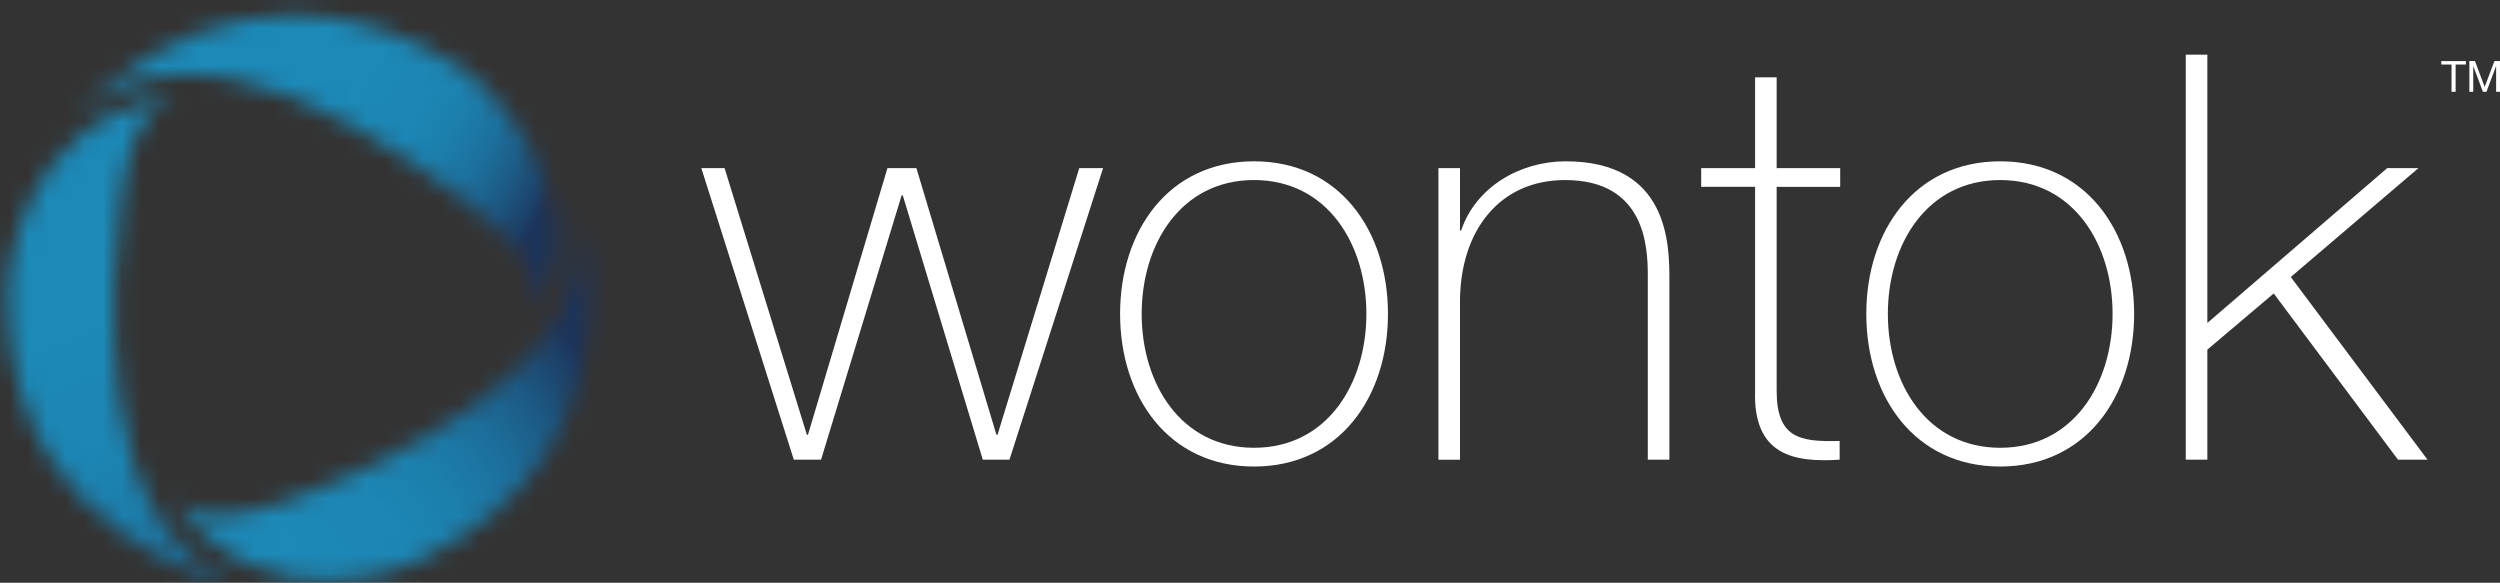
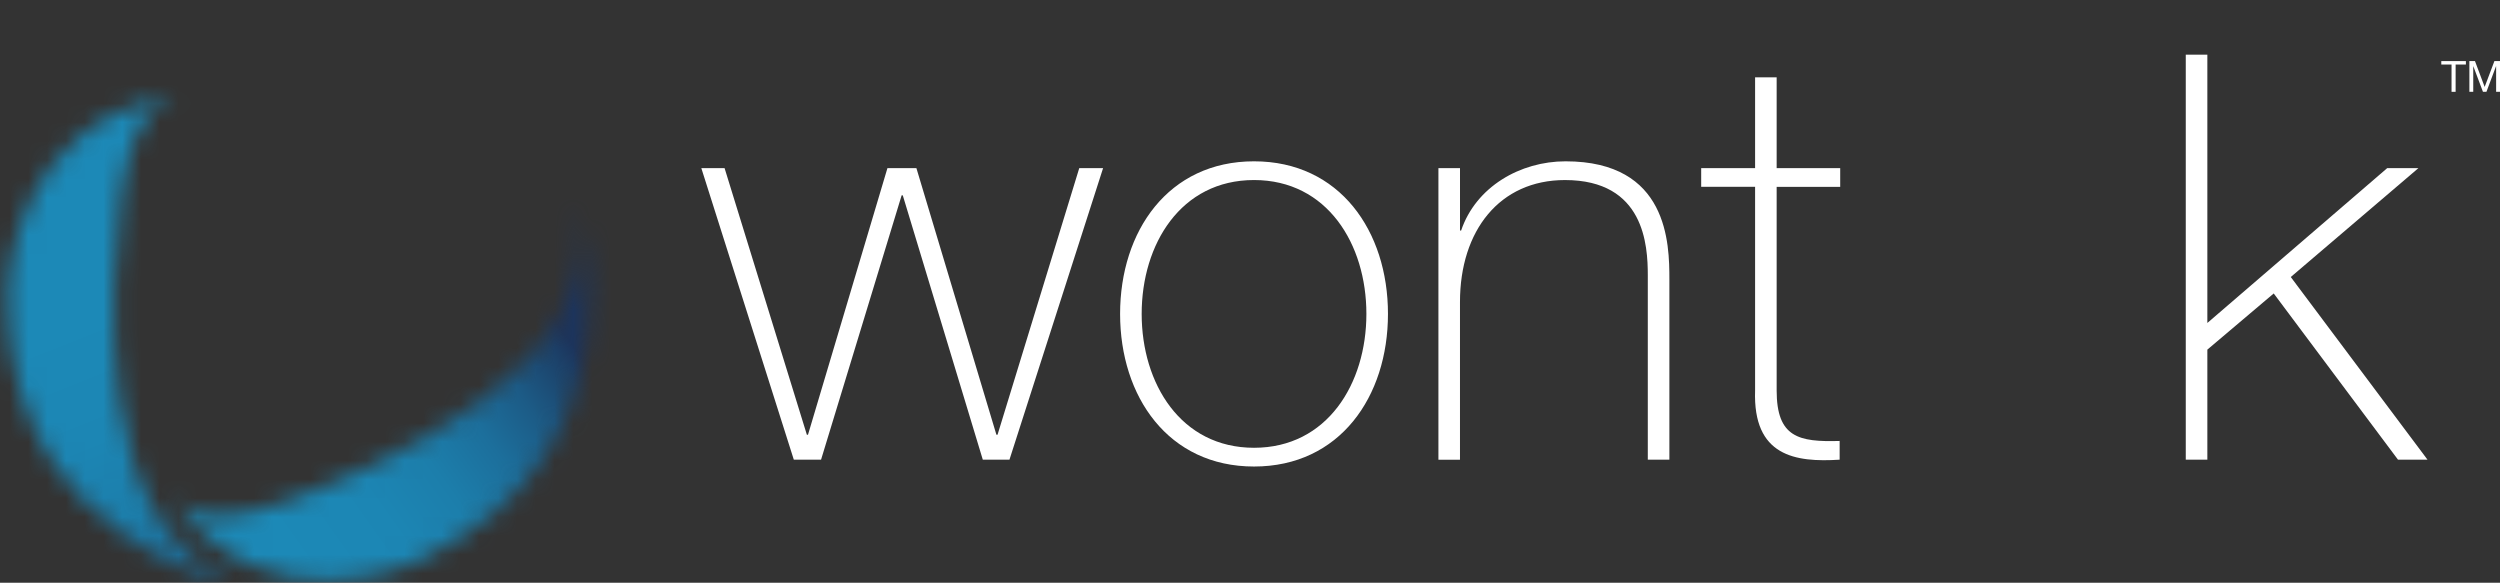
<svg xmlns="http://www.w3.org/2000/svg" width="133" height="31" viewBox="0 0 133 31" fill="none">
  <rect x="0" y="0" width="133" height="31" fill="#333333" stroke="none" />
  <path d="M42.925 23.128H42.985L47.212 8.943H48.752L53.009 23.128H53.069L57.417 8.943H58.685L53.703 24.456H52.285L48.028 10.393H47.967L43.68 24.456H42.231L37.31 8.943H38.547L42.925 23.128Z" fill="white" />
  <mask id="mask0_640_3" style="mask-type:luminance" maskUnits="userSpaceOnUse" x="0" y="0" width="133" height="31">
    <path d="M133 0H0V30.922H133V0Z" fill="white" />
  </mask>
  <g mask="url(#mask0_640_3)">
    <path d="M66.714 8.582C71.273 8.582 73.84 12.294 73.84 16.7C73.84 21.106 71.273 24.819 66.714 24.819C62.156 24.819 59.589 21.106 59.589 16.7C59.589 12.294 62.156 8.582 66.714 8.582ZM66.714 23.822C70.609 23.822 72.692 20.411 72.692 16.699C72.692 12.987 70.609 9.578 66.714 9.578C62.82 9.578 60.737 12.988 60.737 16.699C60.737 20.41 62.82 23.822 66.714 23.822Z" fill="white" />
    <path d="M76.525 8.945H77.672V12.264H77.732C78.517 9.94 80.872 8.582 83.287 8.582C88.752 8.582 88.811 12.958 88.811 14.859V24.456H87.663V14.648C87.663 13.049 87.483 9.579 83.256 9.579C79.784 9.579 77.671 12.264 77.671 16.067V24.457H76.524V8.946L76.525 8.945Z" fill="white" />
    <path d="M97.899 9.94H94.518V20.774C94.518 23.278 95.696 23.52 97.869 23.459V24.455C95.514 24.605 93.25 24.274 93.371 20.773V9.939H90.503V8.943H93.371V4.115H94.518V8.943H97.899V9.939V9.94Z" fill="white" />
-     <path d="M106.412 8.582C110.971 8.582 113.536 12.294 113.536 16.7C113.536 21.106 110.971 24.819 106.412 24.819C101.853 24.819 99.287 21.106 99.287 16.7C99.287 12.294 101.853 8.582 106.412 8.582ZM106.412 23.822C110.306 23.822 112.389 20.411 112.389 16.699C112.389 12.987 110.306 9.578 106.412 9.578C102.518 9.578 100.434 12.988 100.434 16.699C100.434 20.41 102.517 23.822 106.412 23.822Z" fill="white" />
    <path d="M116.283 2.908H117.431V17.182L127.001 8.943H128.661L121.869 14.737L129.144 24.456H127.574L120.962 15.612L117.431 18.6V24.456H116.283V2.908Z" fill="white" />
  </g>
  <mask id="mask1_640_3" style="mask-type:luminance" maskUnits="userSpaceOnUse" x="4" y="0" width="26" height="17">
-     <path d="M28.477 16.753C28.477 16.753 28.479 16.748 28.48 16.746C28.478 16.75 28.477 16.753 28.477 16.753ZM4.059 6.254C10.704 0.002 21.652 8.2 25.658 11.446C29.535 14.585 28.548 16.619 28.48 16.746C32.366 9.638 24.807 3.77 24.807 3.77C21.435 1.584 18.346 0.793 15.639 0.793C8.529 0.793 4.059 6.253 4.059 6.253" fill="white" />
-   </mask>
+     </mask>
  <g mask="url(#mask1_640_3)">
    <path d="M11.179 -12.277L-3.212 12.539L25.247 29.029L39.638 4.213L11.179 -12.277Z" fill="url(#paint0_linear_640_3)" />
  </g>
  <mask id="mask2_640_3" style="mask-type:luminance" maskUnits="userSpaceOnUse" x="9" y="10" width="23" height="21">
    <path d="M9.19 26.452C9.176 26.433 9.164 26.413 9.15 26.392C9.15 26.392 9.163 26.414 9.19 26.452ZM15.154 26.686C10.815 28.282 9.43 26.778 9.19 26.452C14.046 33.654 22.187 29.881 22.187 29.881C35.116 23.766 30.666 10.791 30.666 10.791C32.643 19.7 19.994 24.907 15.155 26.687" fill="white" />
  </mask>
  <g mask="url(#mask2_640_3)">
    <path d="M26.434 -1.457L-1.64 18.435L17.834 45.897L45.908 26.006L26.434 -1.457Z" fill="url(#paint1_linear_640_3)" />
  </g>
  <mask id="mask3_640_3" style="mask-type:luminance" maskUnits="userSpaceOnUse" x="0" y="5" width="13" height="26">
    <path d="M0.425 15.169C0.101 26.051 7.898 29.768 11.638 30.922H12.226C4.868 27.645 5.89 15.198 6.47 10.36C7.018 5.773 8.985 5.22 9.387 5.155C0.762 6.207 0.426 15.169 0.426 15.169M9.387 5.155C9.411 5.152 9.435 5.149 9.458 5.146C9.458 5.146 9.433 5.147 9.387 5.155Z" fill="white" />
  </mask>
  <g mask="url(#mask3_640_3)">
    <path d="M10.563 0.978L-8.768 8.68L1.763 35.091L21.094 27.39L10.563 0.978Z" fill="url(#paint2_linear_640_3)" />
  </g>
  <path d="M130.422 3.433H129.877V3.25H131.185V3.433H130.639V4.885H130.422V3.433Z" fill="white" />
  <path d="M132.702 3.25L132.184 4.624L131.669 3.25H131.371V4.885H131.577V3.525H131.581L132.093 4.885H132.278L132.788 3.525H132.794V4.885H133V3.25H132.702Z" fill="white" />
  <defs>
    <linearGradient id="paint0_linear_640_3" x1="17.191" y1="7.633" x2="27.505" y2="13.614" gradientUnits="userSpaceOnUse">
      <stop stop-color="#1C89B7" />
      <stop offset="0.29" stop-color="#1C86B4" />
      <stop offset="0.48" stop-color="#1C7EAB" />
      <stop offset="0.65" stop-color="#1C6F9C" />
      <stop offset="0.8" stop-color="#1C5B86" />
      <stop offset="0.94" stop-color="#1C426A" />
      <stop offset="1" stop-color="#1C345C" />
    </linearGradient>
    <linearGradient id="paint1_linear_640_3" x1="13.919" y1="27.652" x2="29.314" y2="16.736" gradientUnits="userSpaceOnUse">
      <stop stop-color="#1C89B7" />
      <stop offset="0.29" stop-color="#1C86B4" />
      <stop offset="0.48" stop-color="#1C7EAB" />
      <stop offset="0.65" stop-color="#1C6F9C" />
      <stop offset="0.8" stop-color="#1C5B86" />
      <stop offset="0.94" stop-color="#1C426A" />
      <stop offset="1" stop-color="#1C345C" />
    </linearGradient>
    <linearGradient id="paint2_linear_640_3" x1="5.76" y1="16.267" x2="13.977" y2="36.893" gradientUnits="userSpaceOnUse">
      <stop stop-color="#1C89B7" />
      <stop offset="0.29" stop-color="#1C86B4" />
      <stop offset="0.48" stop-color="#1C7EAB" />
      <stop offset="0.65" stop-color="#1C6F9C" />
      <stop offset="0.8" stop-color="#1C5B86" />
      <stop offset="0.94" stop-color="#1C426A" />
      <stop offset="1" stop-color="#1C345C" />
    </linearGradient>
  </defs>
</svg>